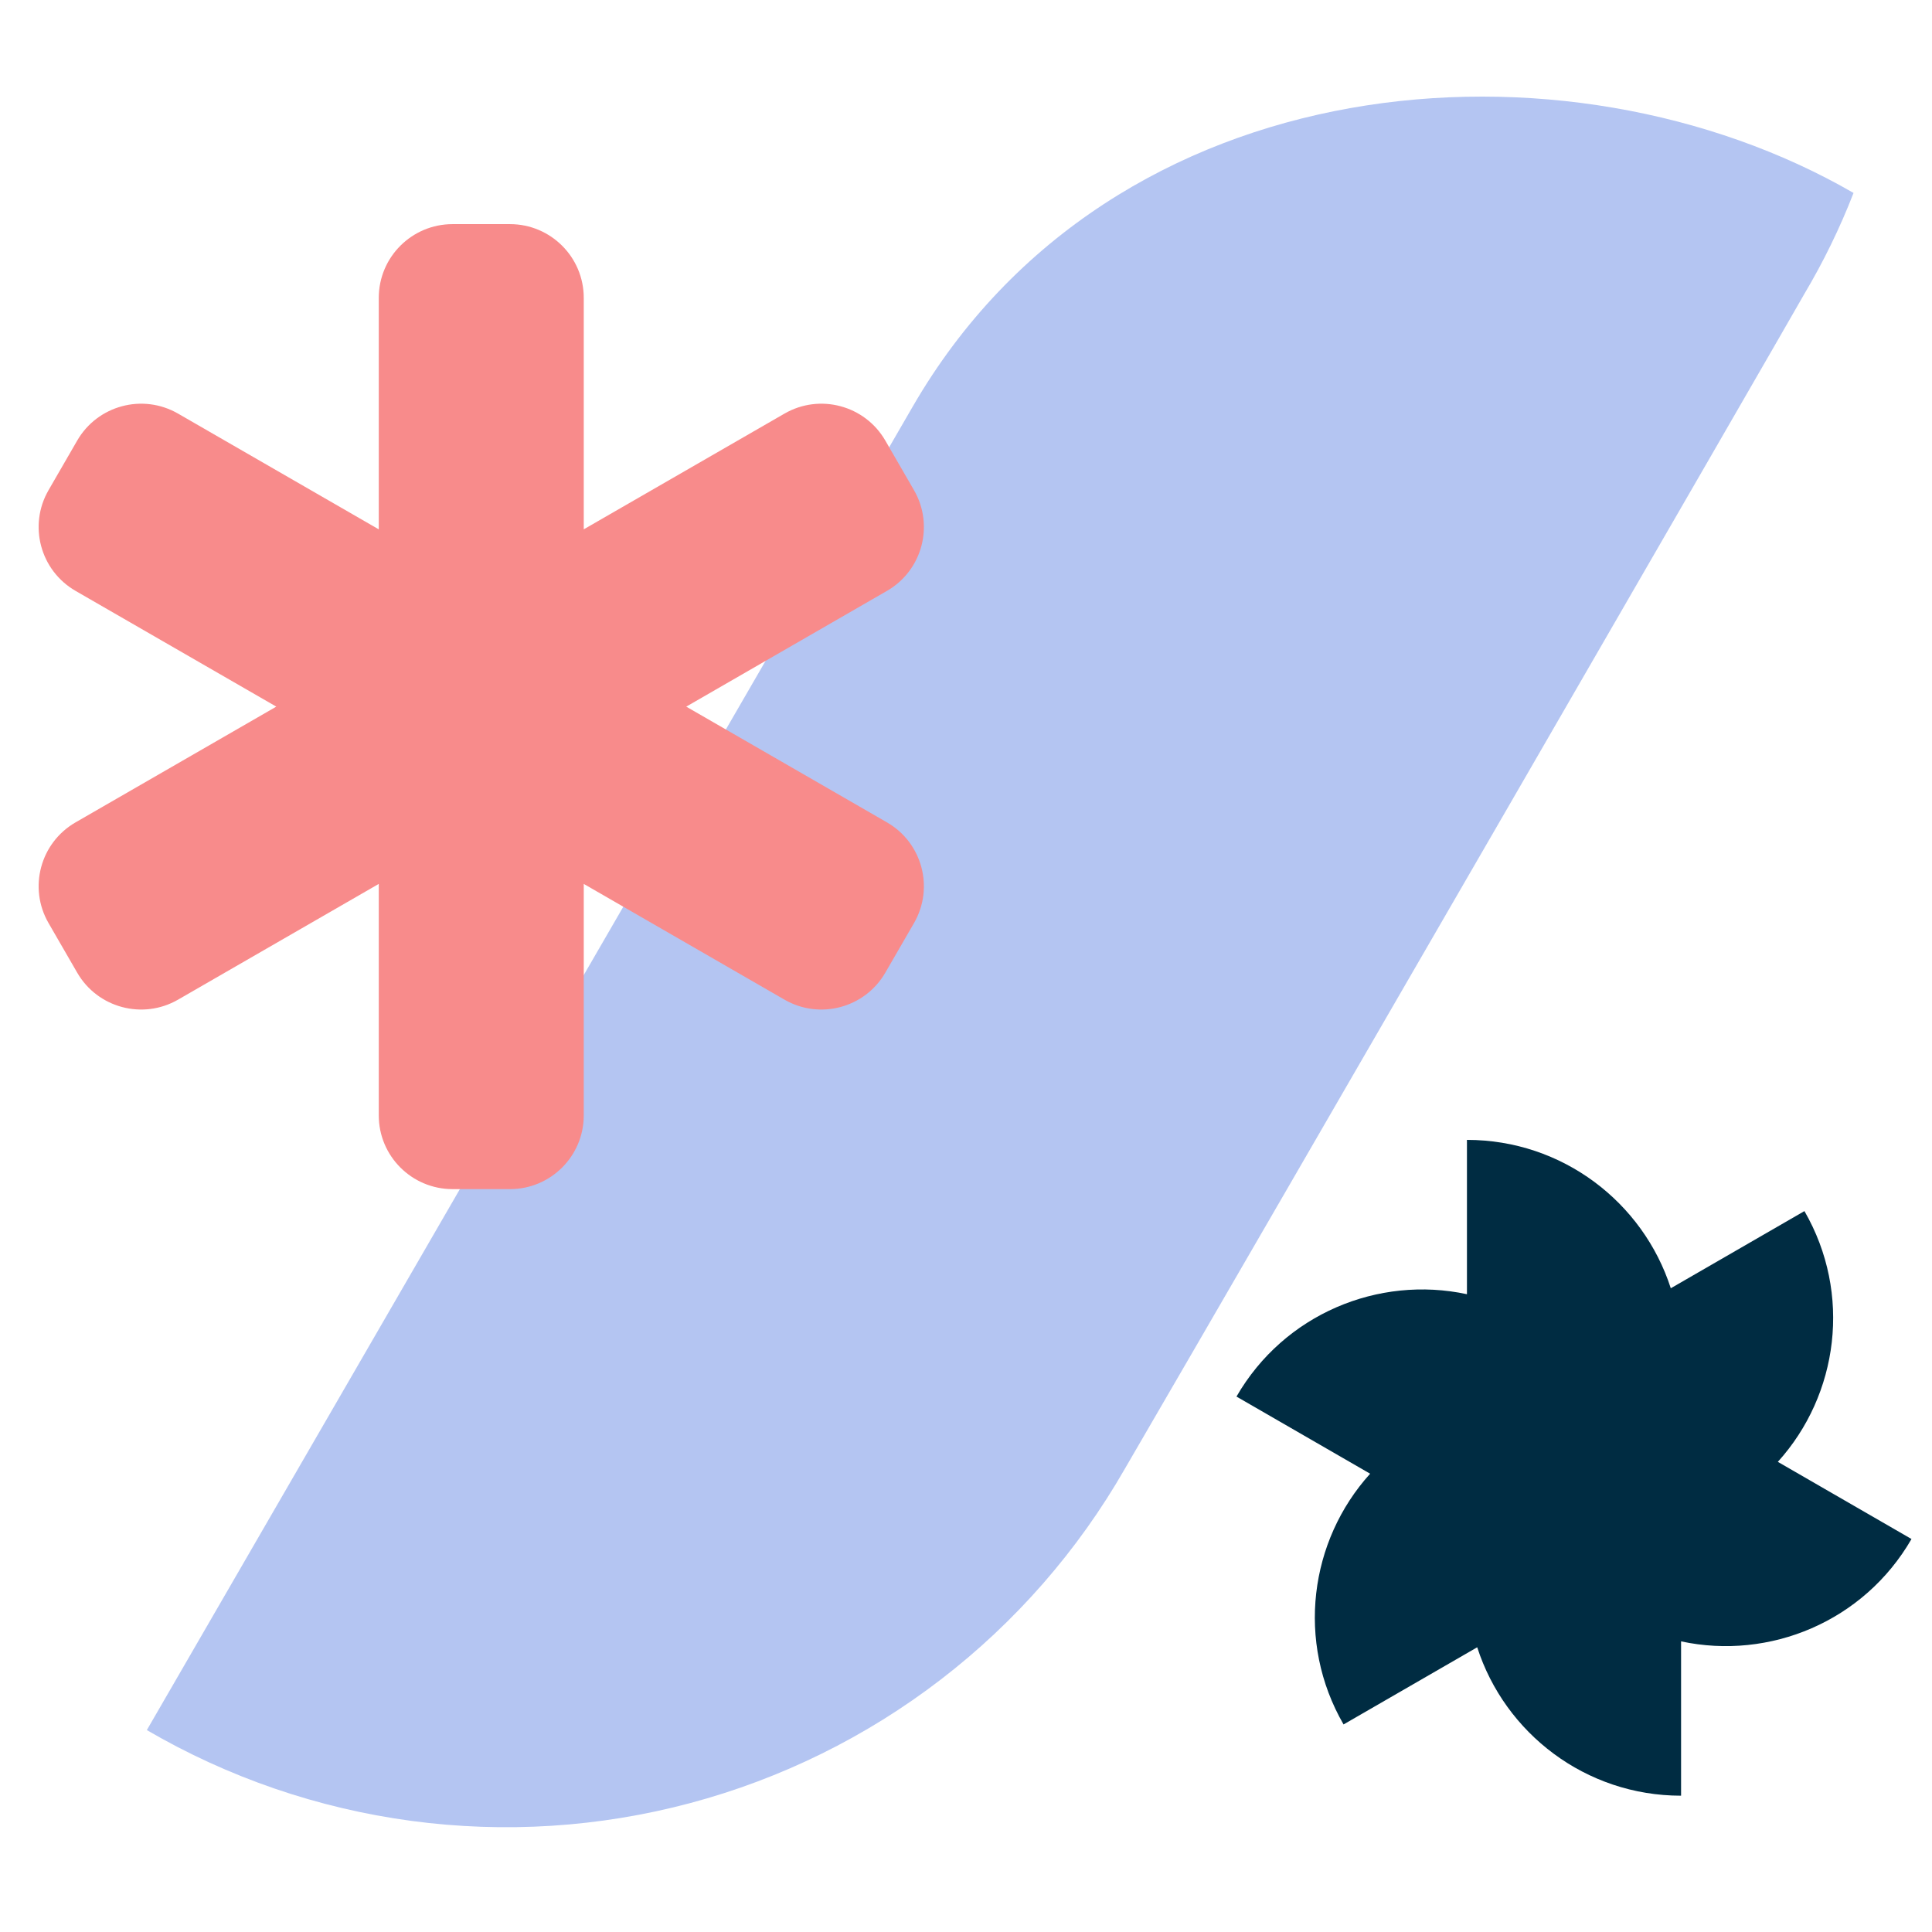
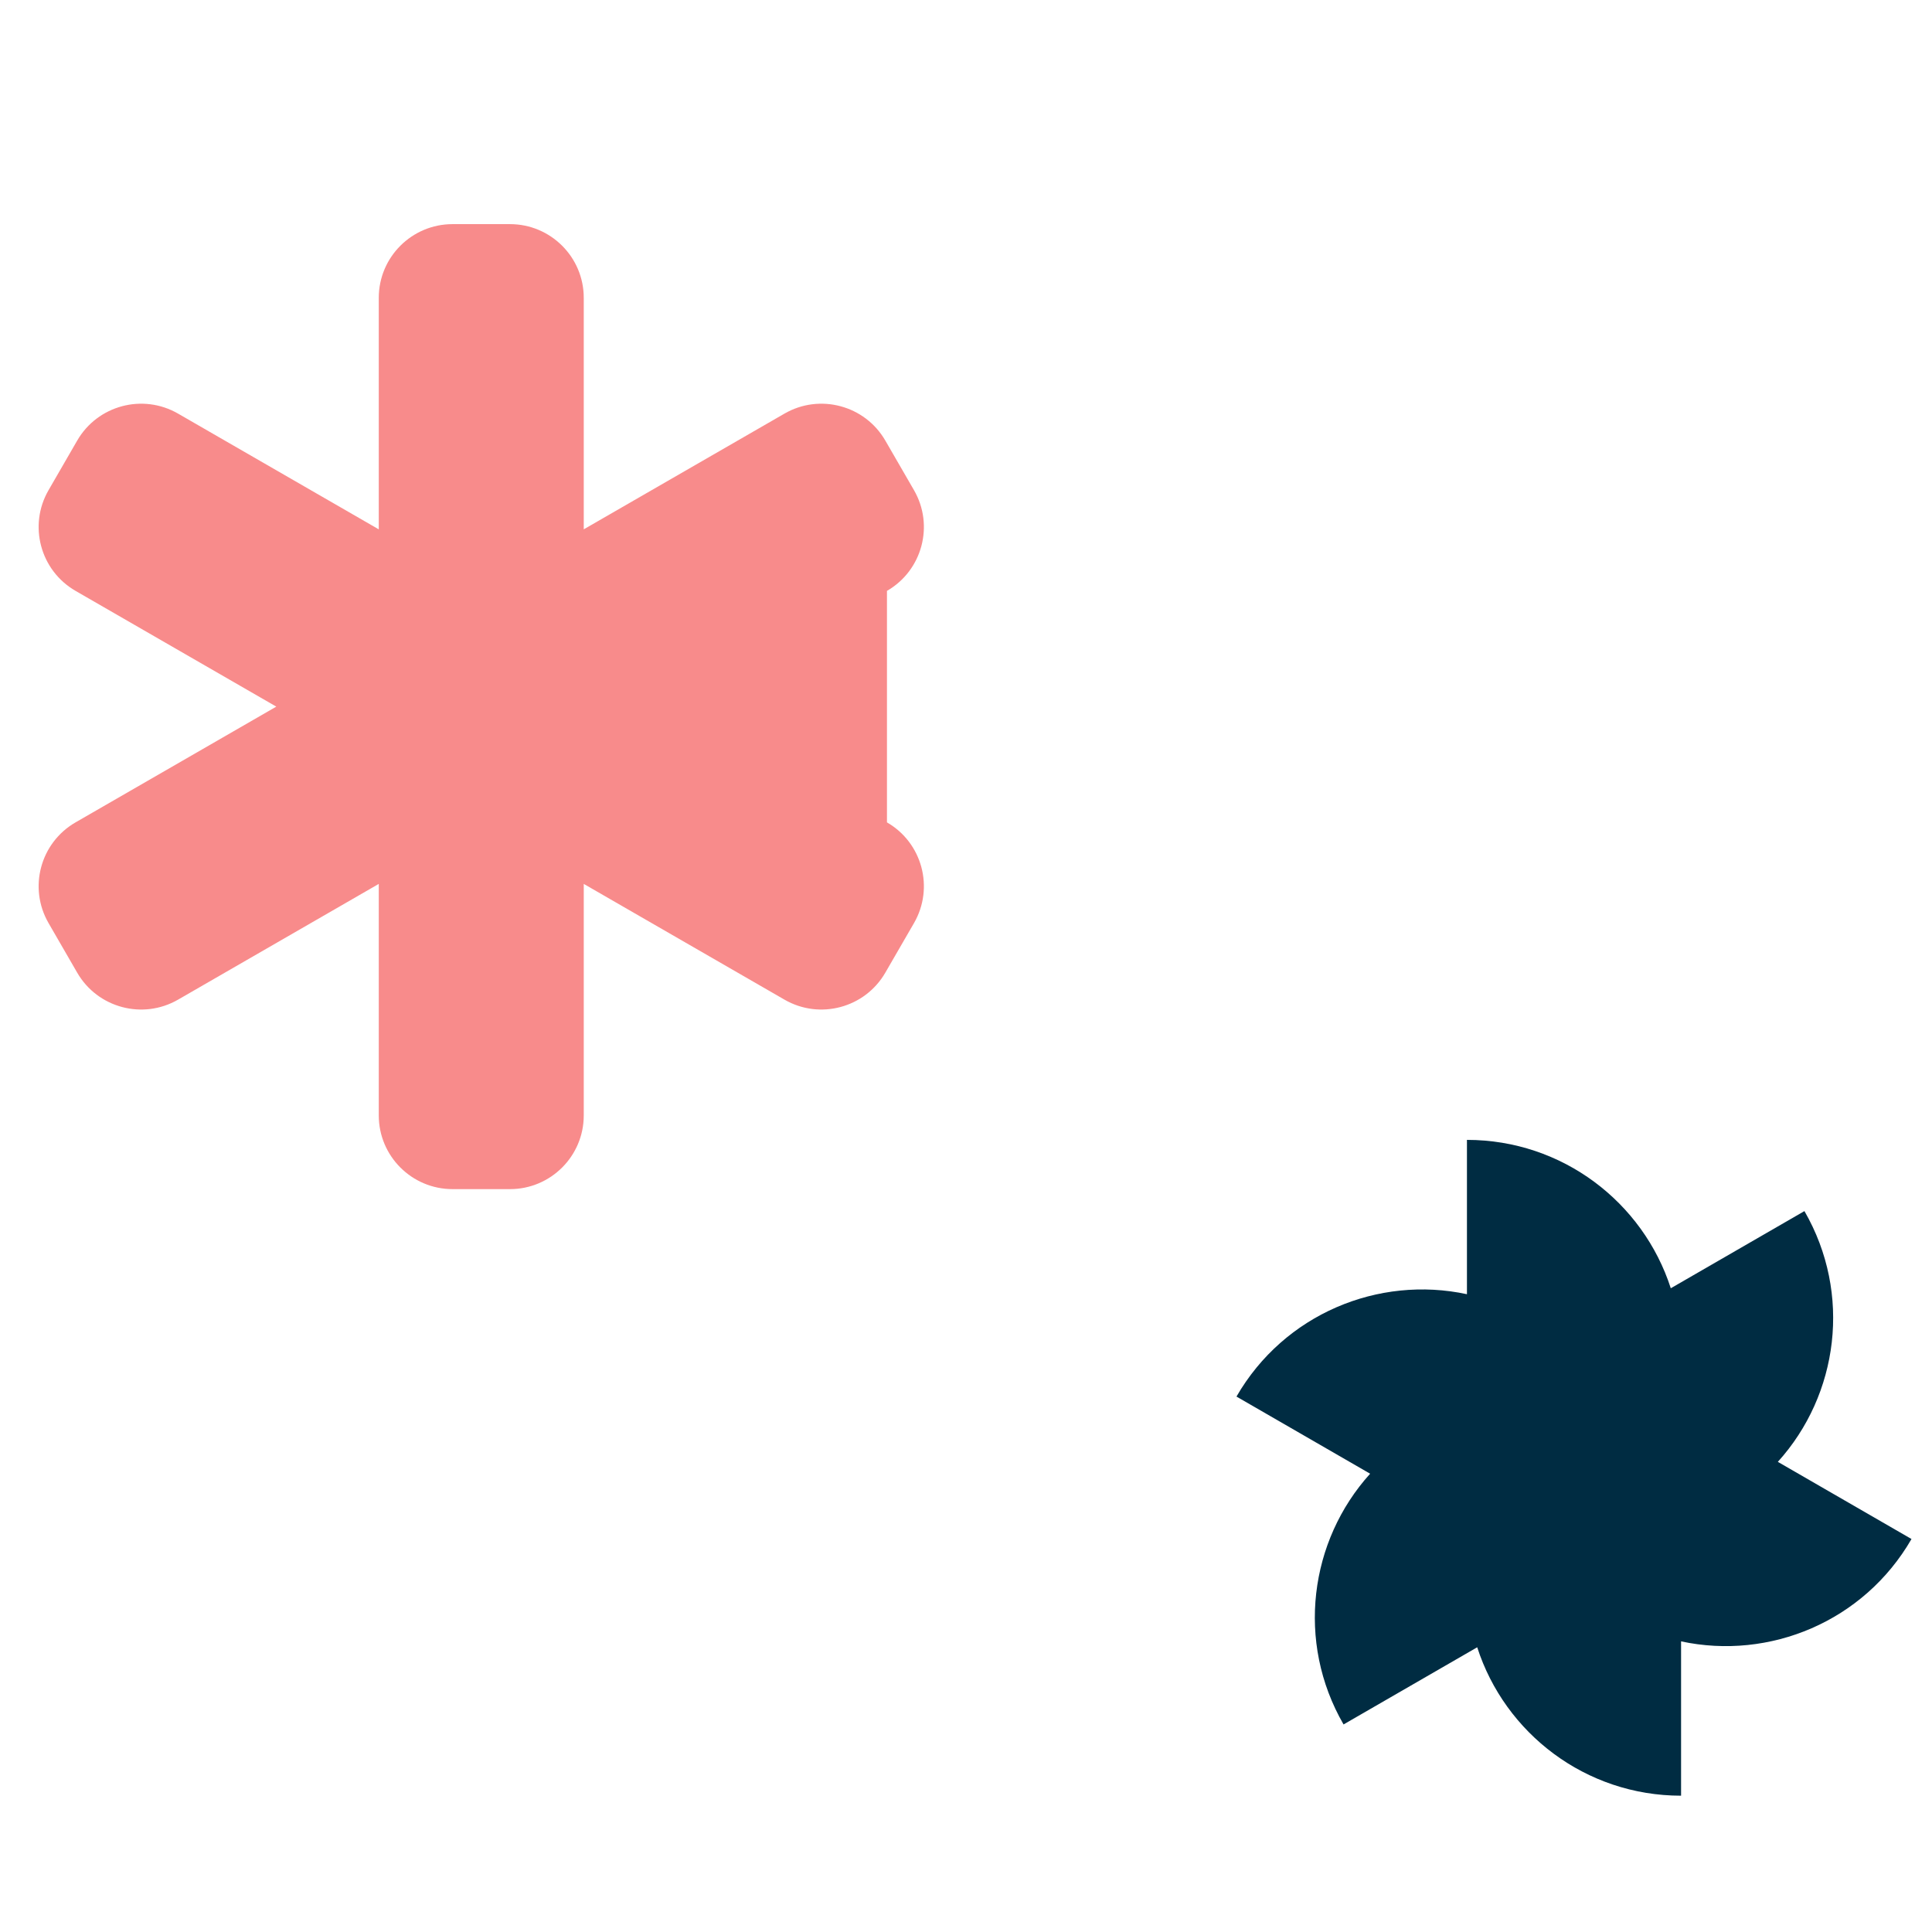
<svg xmlns="http://www.w3.org/2000/svg" width="100" height="100" viewBox="0 0 100 100" fill="none">
  <path fill-rule="evenodd" clip-rule="evenodd" d="M87.012 92.945C82.078 92.945 77.896 89.72 76.46 85.263L69.542 89.257C67.075 84.984 67.777 79.752 70.918 76.279L64 72.286C66.467 68.012 71.351 66.003 75.929 66.988L75.929 59C80.862 59 85.043 62.224 86.48 66.68L93.397 62.686C95.865 66.96 95.163 72.193 92.021 75.665L98.939 79.659C96.472 83.932 91.59 85.941 87.012 84.957V92.945Z" fill="#002C42" />
-   <path d="M47.239 21.05C57.577 3.171 81.092 1.401 95.939 9.987C95.235 11.8 94.382 13.55 93.388 15.222C92.177 17.363 65.284 63.896 58.213 76.04C55.792 80.262 52.559 83.963 48.699 86.93C44.839 89.898 40.429 92.072 35.724 93.328C31.019 94.584 26.111 94.896 21.284 94.248C16.457 93.599 11.806 92.002 7.6 89.549L47.239 21.05Z" fill="#B4C5F2" />
-   <path d="M19.605 15.417C19.605 13.309 21.316 11.601 23.426 11.601H26.394C28.504 11.601 30.215 13.309 30.215 15.417V27.398L40.605 21.408C42.432 20.354 44.769 20.979 45.824 22.804L47.308 25.371C48.363 27.196 47.737 29.53 45.909 30.584L35.52 36.575L45.909 42.566C47.737 43.62 48.363 45.953 47.308 47.779L45.824 50.345C44.769 52.17 42.432 52.796 40.605 51.742L30.215 45.751V57.733C30.215 59.84 28.504 61.549 26.394 61.549H23.426C21.316 61.549 19.605 59.84 19.605 57.733V45.751L9.216 51.742C7.388 52.796 5.051 52.17 3.996 50.345L2.513 47.779C1.457 45.953 2.084 43.62 3.911 42.566L14.301 36.575L3.911 30.584C2.084 29.53 1.457 27.196 2.513 25.371L3.996 22.804C5.051 20.979 7.388 20.354 9.216 21.408L19.605 27.399V15.417Z" fill="#F88B8B" />
+   <path d="M19.605 15.417C19.605 13.309 21.316 11.601 23.426 11.601H26.394C28.504 11.601 30.215 13.309 30.215 15.417V27.398L40.605 21.408C42.432 20.354 44.769 20.979 45.824 22.804L47.308 25.371C48.363 27.196 47.737 29.53 45.909 30.584L45.909 42.566C47.737 43.62 48.363 45.953 47.308 47.779L45.824 50.345C44.769 52.17 42.432 52.796 40.605 51.742L30.215 45.751V57.733C30.215 59.84 28.504 61.549 26.394 61.549H23.426C21.316 61.549 19.605 59.84 19.605 57.733V45.751L9.216 51.742C7.388 52.796 5.051 52.17 3.996 50.345L2.513 47.779C1.457 45.953 2.084 43.62 3.911 42.566L14.301 36.575L3.911 30.584C2.084 29.53 1.457 27.196 2.513 25.371L3.996 22.804C5.051 20.979 7.388 20.354 9.216 21.408L19.605 27.399V15.417Z" fill="#F88B8B" />
</svg>